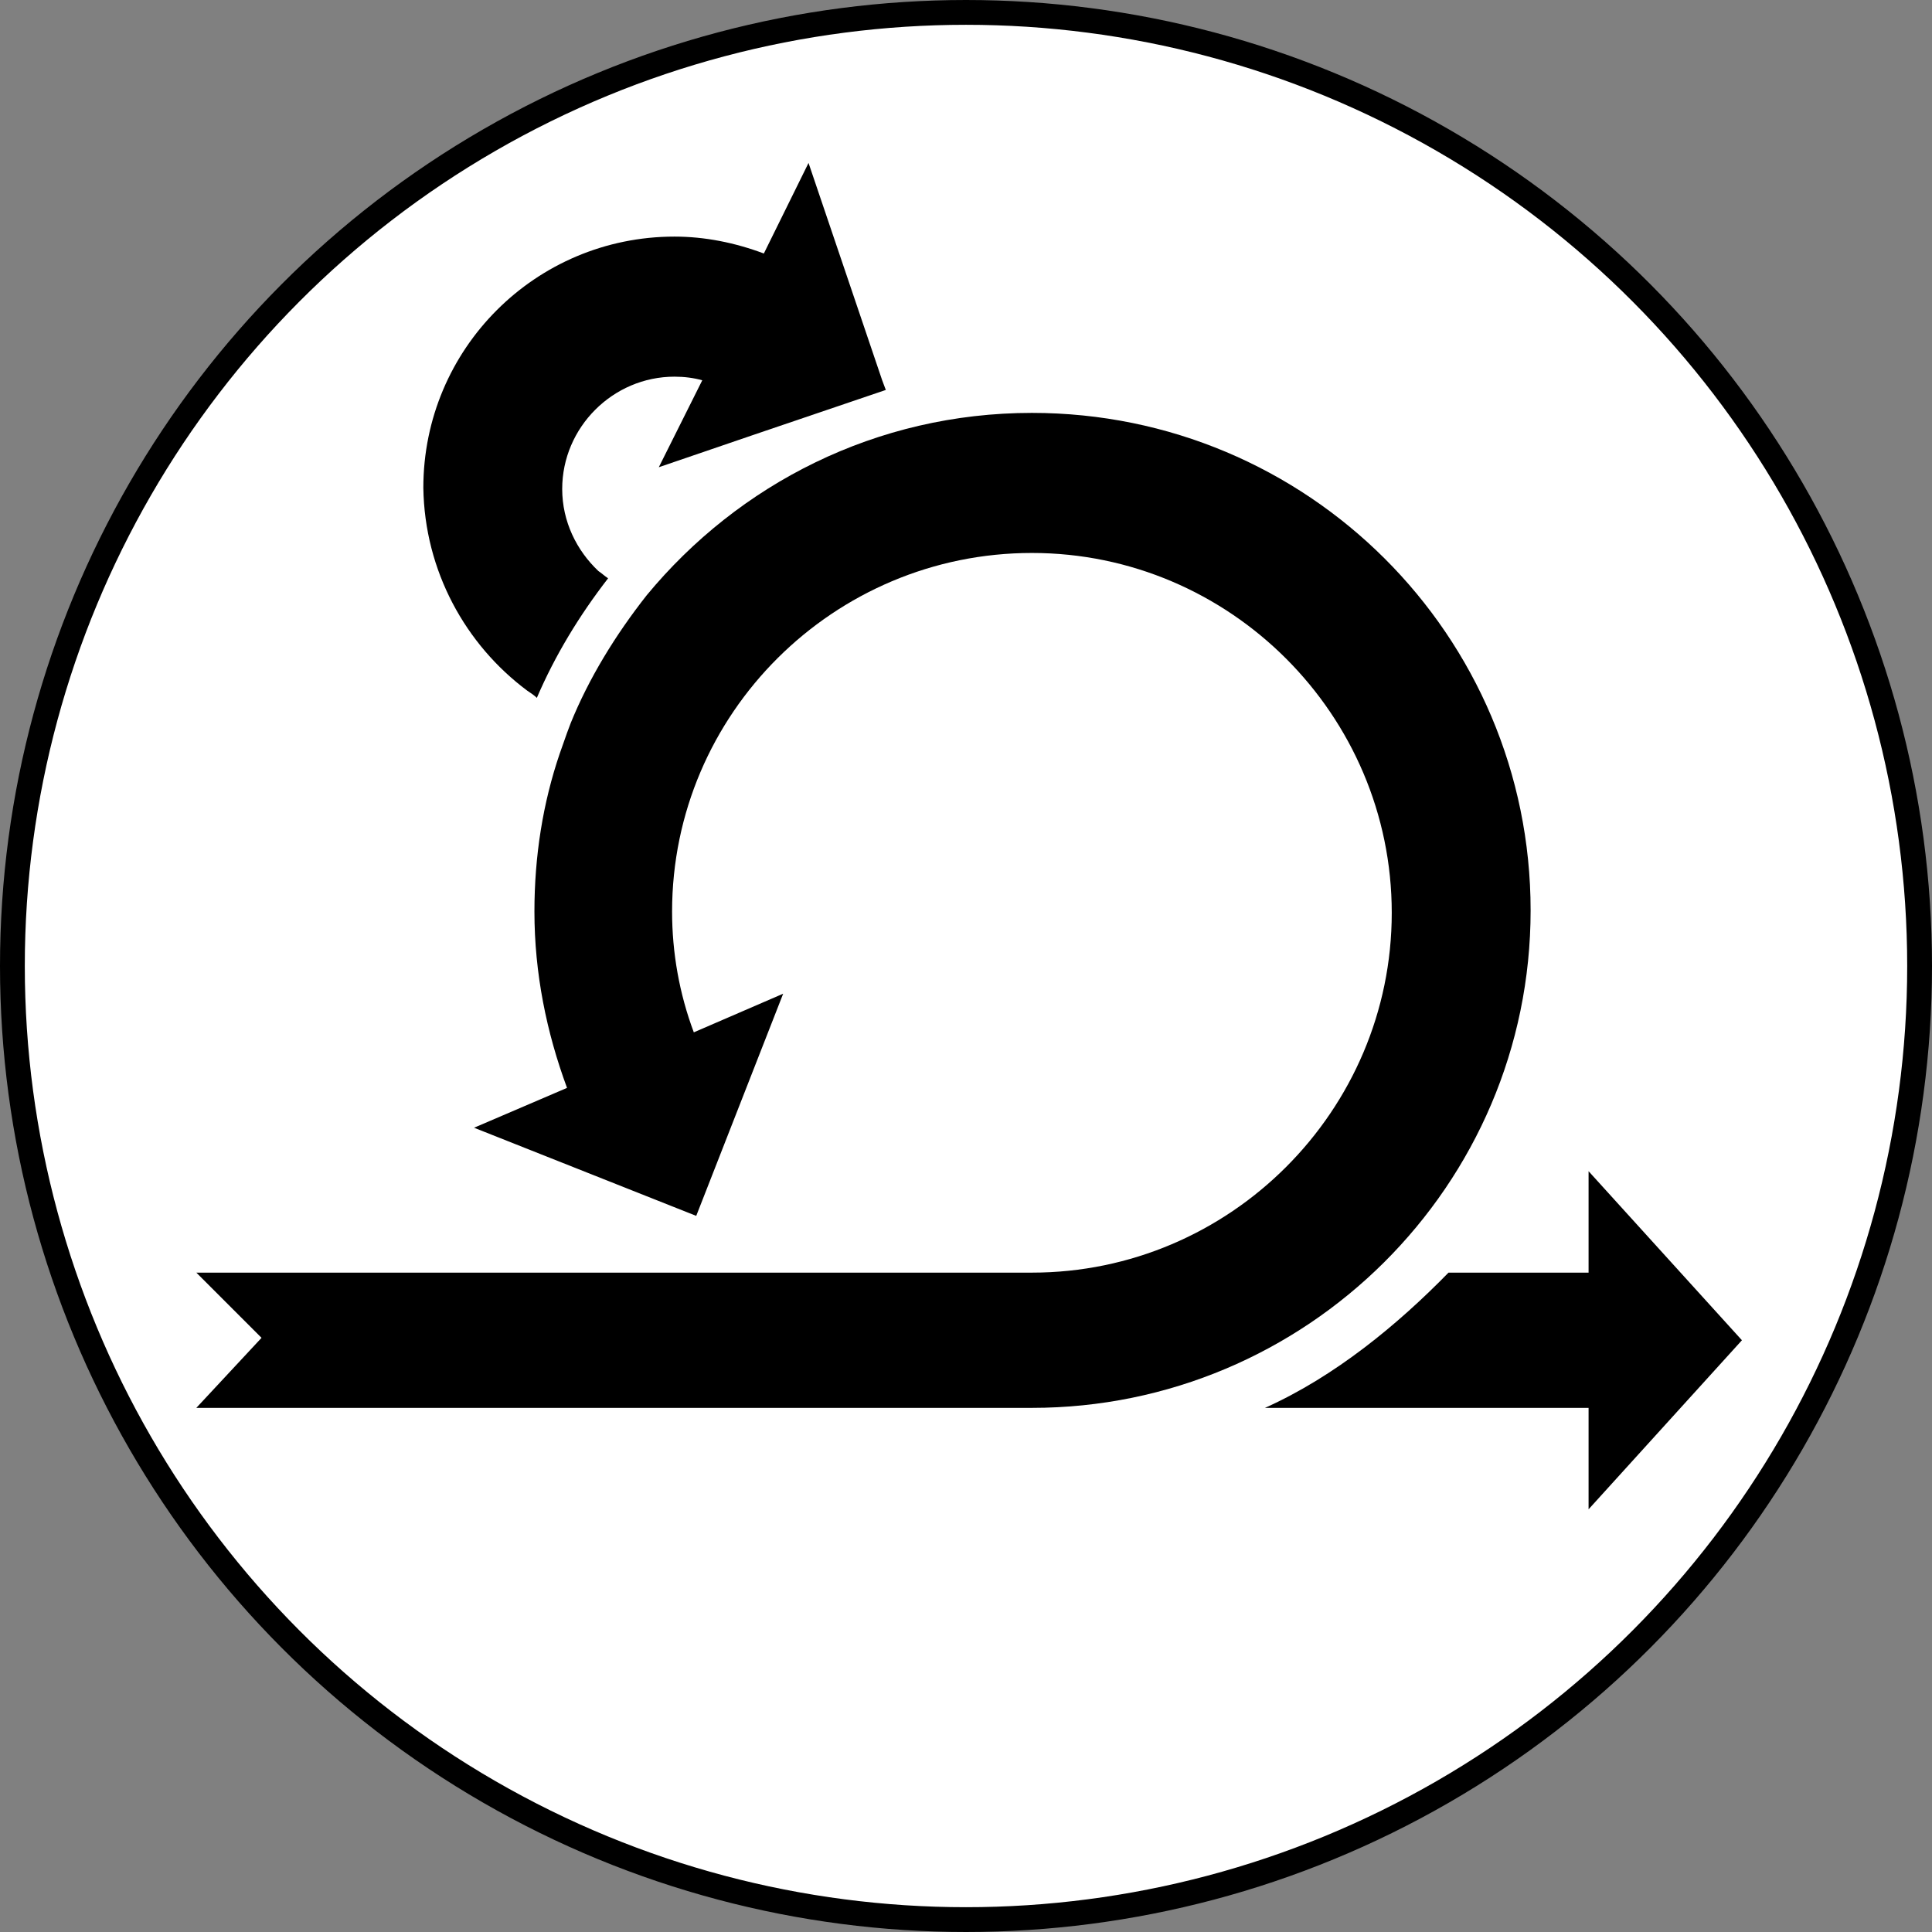
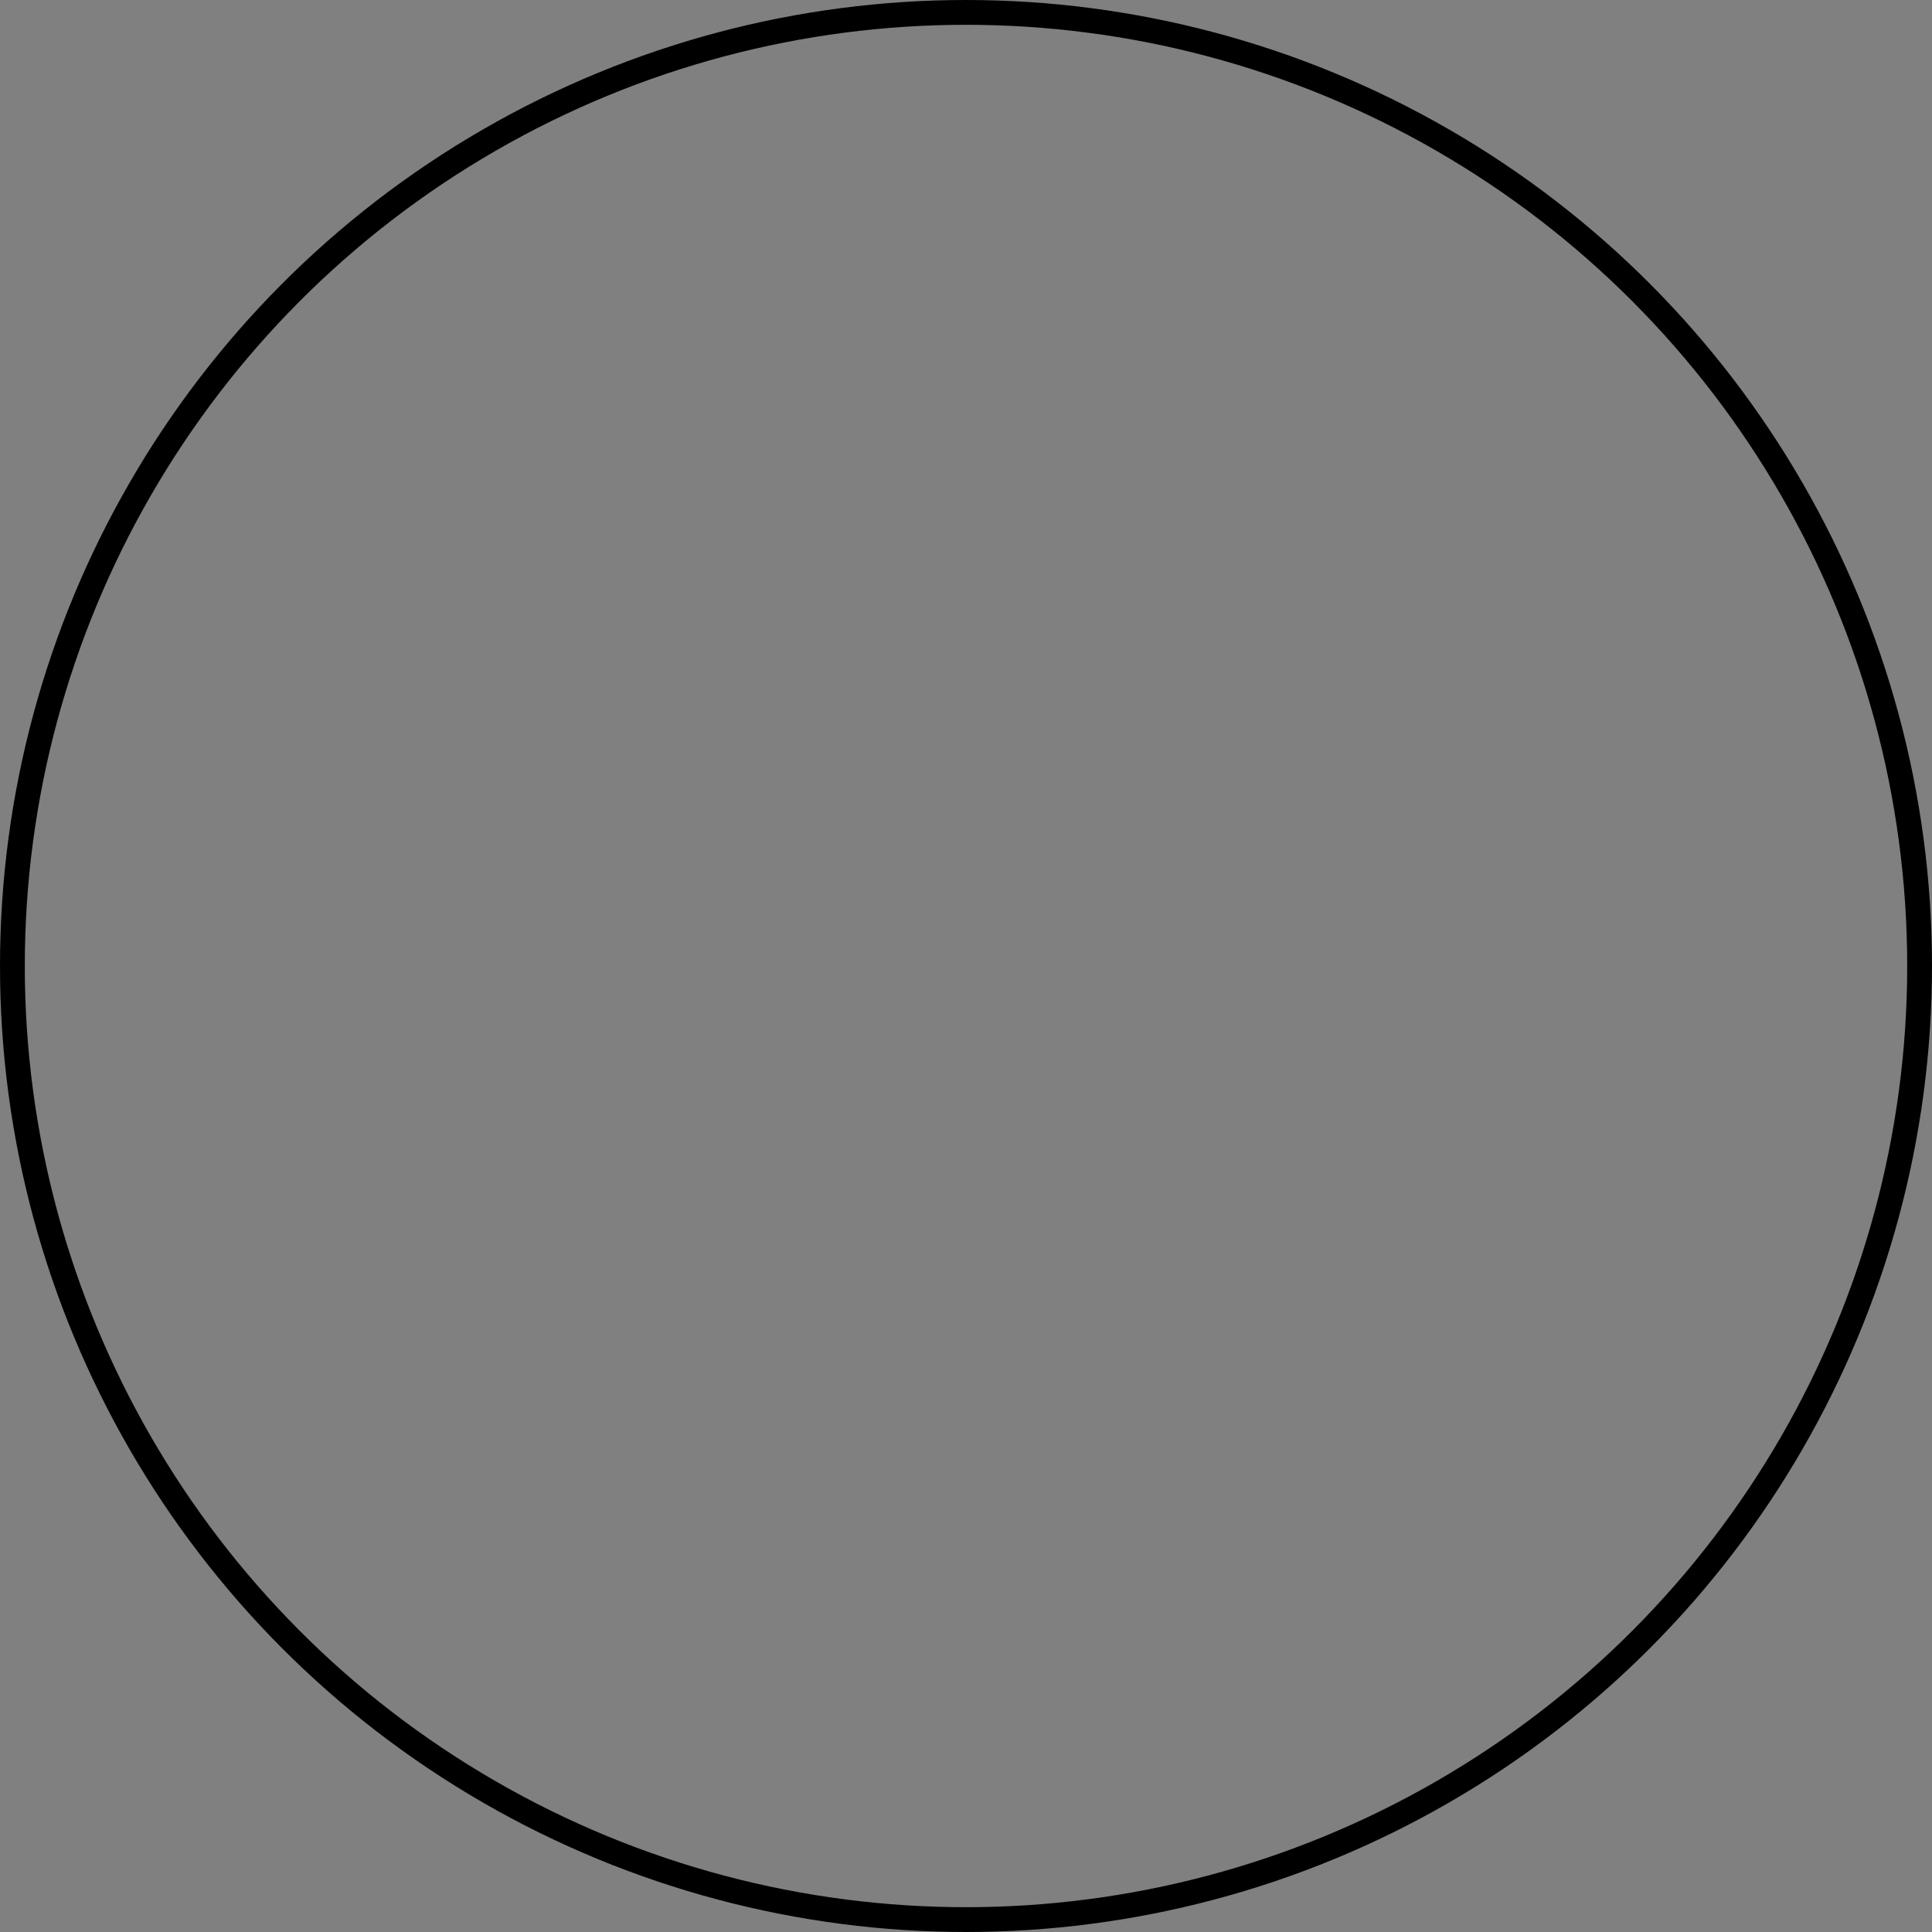
<svg xmlns="http://www.w3.org/2000/svg" xmlns:ns1="http://sodipodi.sourceforge.net/DTD/sodipodi-0.dtd" xmlns:ns2="http://www.inkscape.org/namespaces/inkscape" version="1.1" x="0px" y="0px" viewBox="0 0 160 160" xml:space="preserve" id="svg1555" ns1:docname="noun_Scrum_603658_round.svg" width="85" height="85" ns2:version="0.92+devel (unknown)">
  <rect x="0" y="0" width="160" height="160" fill="#808080" stroke="none" />
  <defs id="defs1559" />
  <ns1:namedview pagecolor="#ffffff" bordercolor="#666666" ns2:document-rotation="0" borderopacity="1" objecttolerance="10" gridtolerance="10" guidetolerance="10" ns2:pageopacity="0" ns2:pageshadow="2" ns2:window-width="1920" ns2:window-height="1056" id="namedview1557" showgrid="false" ns2:zoom="5.3111373" ns2:cx="80.258938" ns2:cy="84.193244" ns2:window-x="0" ns2:window-y="25" ns2:window-maximized="1" ns2:current-layer="svg1555" />
-   <circle r="78.973" cy="80" cx="80" id="circle2150" style="opacity:1;fill:#ffffff;fill-opacity:1;stroke:#000000;stroke-width:1;stroke-miterlimit:4;stroke-dasharray:none;stroke-opacity:1" />
  <g id="g1549" transform="translate(16.259,5.294)">
-     <path d="m 128,105.7 -12.7,-14 v 8.4 h -11.6 c -4.2,4.3 -9.4,8.6 -15.2,11.2 h 26.8 v 8.4 z" id="path1543" ns2:connector-curvature="0" />
-     <path d="M 110.5,70.1 C 110.5,47.3 92,28.9 69.2,28.9 56.3,28.9 44.9,34.8 37.3,44 c 0,0 0,0 0,0 -2.6,3.3 -4.8,6.9 -6.3,10.6 -0.1,0.3 -0.2,0.5 -0.3,0.8 -0.2,0.6 -0.4,1.1 -0.6,1.7 -1.4,4.1 -2.1,8.5 -2.1,13.1 0,5.1 1,10 2.7,14.6 L 23,88.1 41.4,95.4 48.6,77 41.2,80.2 C 40,77 39.4,73.6 39.4,70.2 39.4,53.8 52.8,40.5 69.2,40.5 85.6,40.5 99,53.9 99,70.3 99,86.7 85.6,100.1 69.2,100.1 H 0 l 5.4,5.4 -5.4,5.8 h 69.2 c 22.7,0 41.3,-18.4 41.3,-41.2 z" id="path1545" ns2:connector-curvature="0" />
-     <path d="m 27.4,51.9 c 0.3,0.2 0.6,0.4 0.8,0.6 1.5,-3.5 3.5,-6.8 5.9,-9.9 -0.3,-0.2 -0.5,-0.4 -0.8,-0.6 -1.8,-1.7 -3,-4.1 -3,-6.8 0,-5.1 4.2,-9.3 9.3,-9.3 0.8,0 1.6,0.1 2.3,0.3 L 38.3,33.4 46.2,30.7 57.1,27 56.8,26.2 50.7,8.2 47,15.7 c -2.4,-0.9 -4.9,-1.4 -7.4,-1.4 -11.5,0 -20.8,9.3 -20.8,20.8 0.1,6.9 3.5,13 8.6,16.8 z" id="path1547" ns2:connector-curvature="0" />
-   </g>
+     </g>
  <circle style="opacity:1;fill:none;fill-opacity:1;stroke:#000000;stroke-width:2.054;stroke-miterlimit:4;stroke-dasharray:none;stroke-opacity:1" id="path1166" cx="80" cy="80" r="78.973" />
</svg>